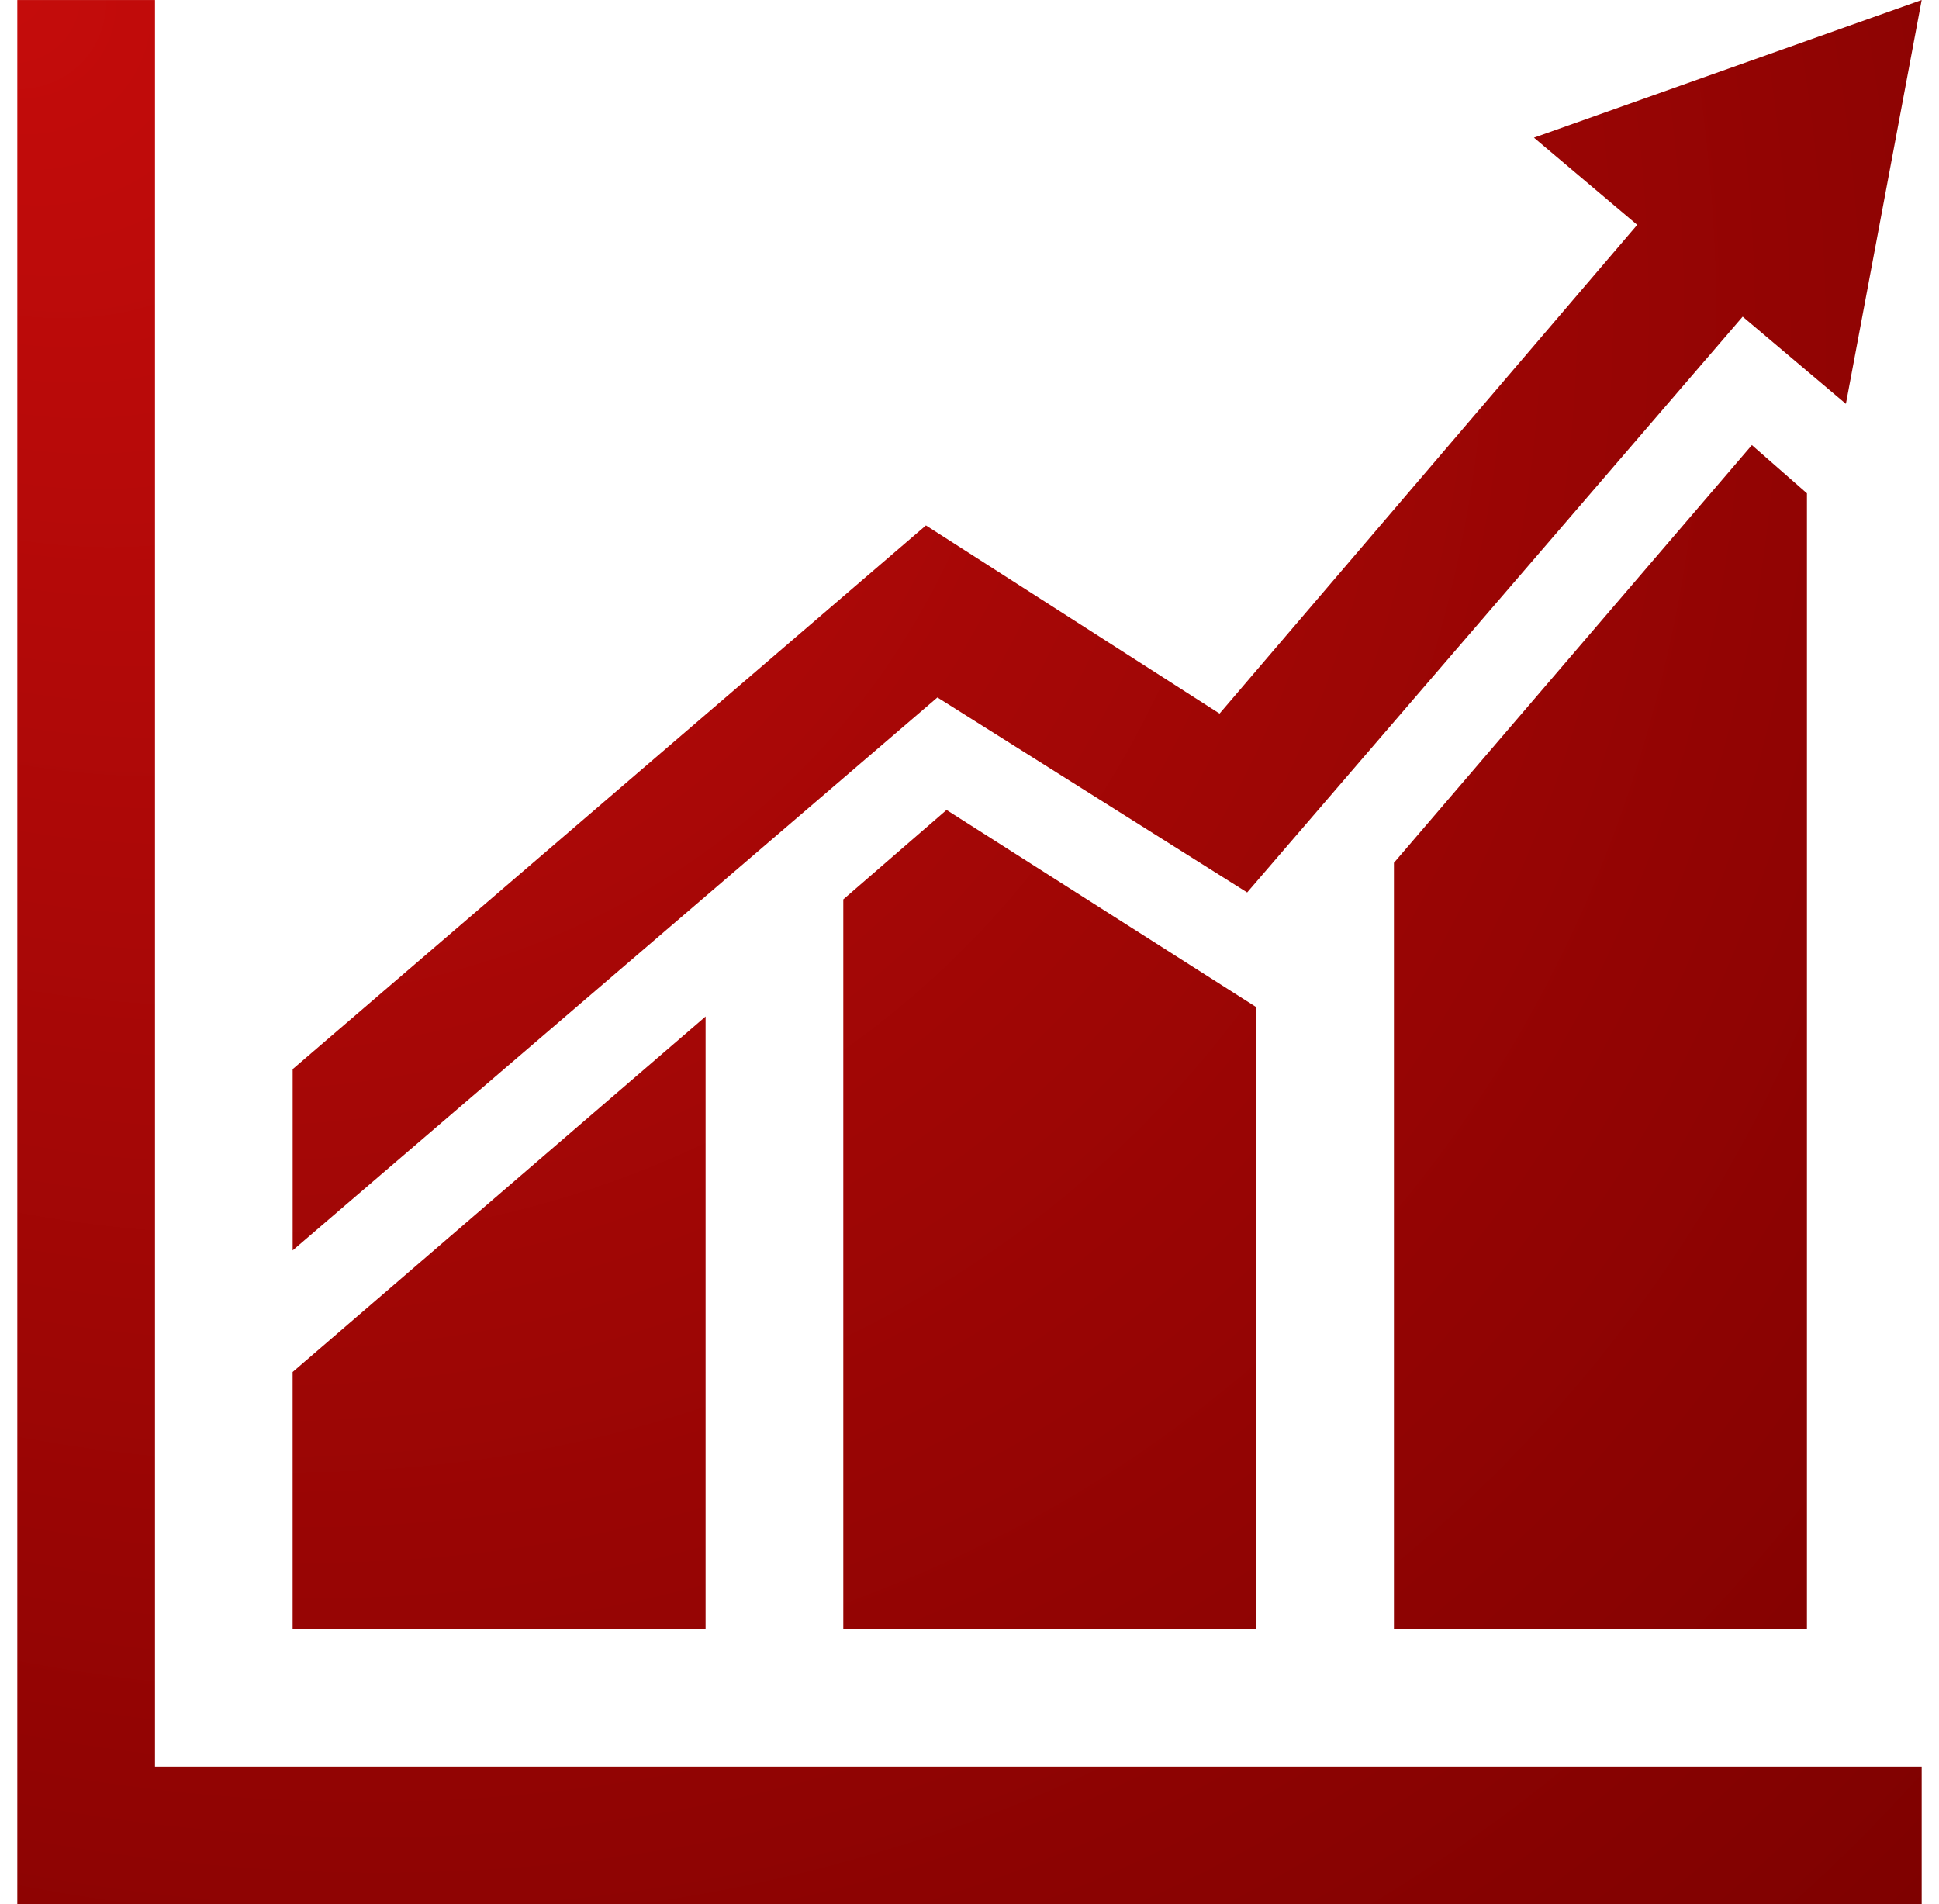
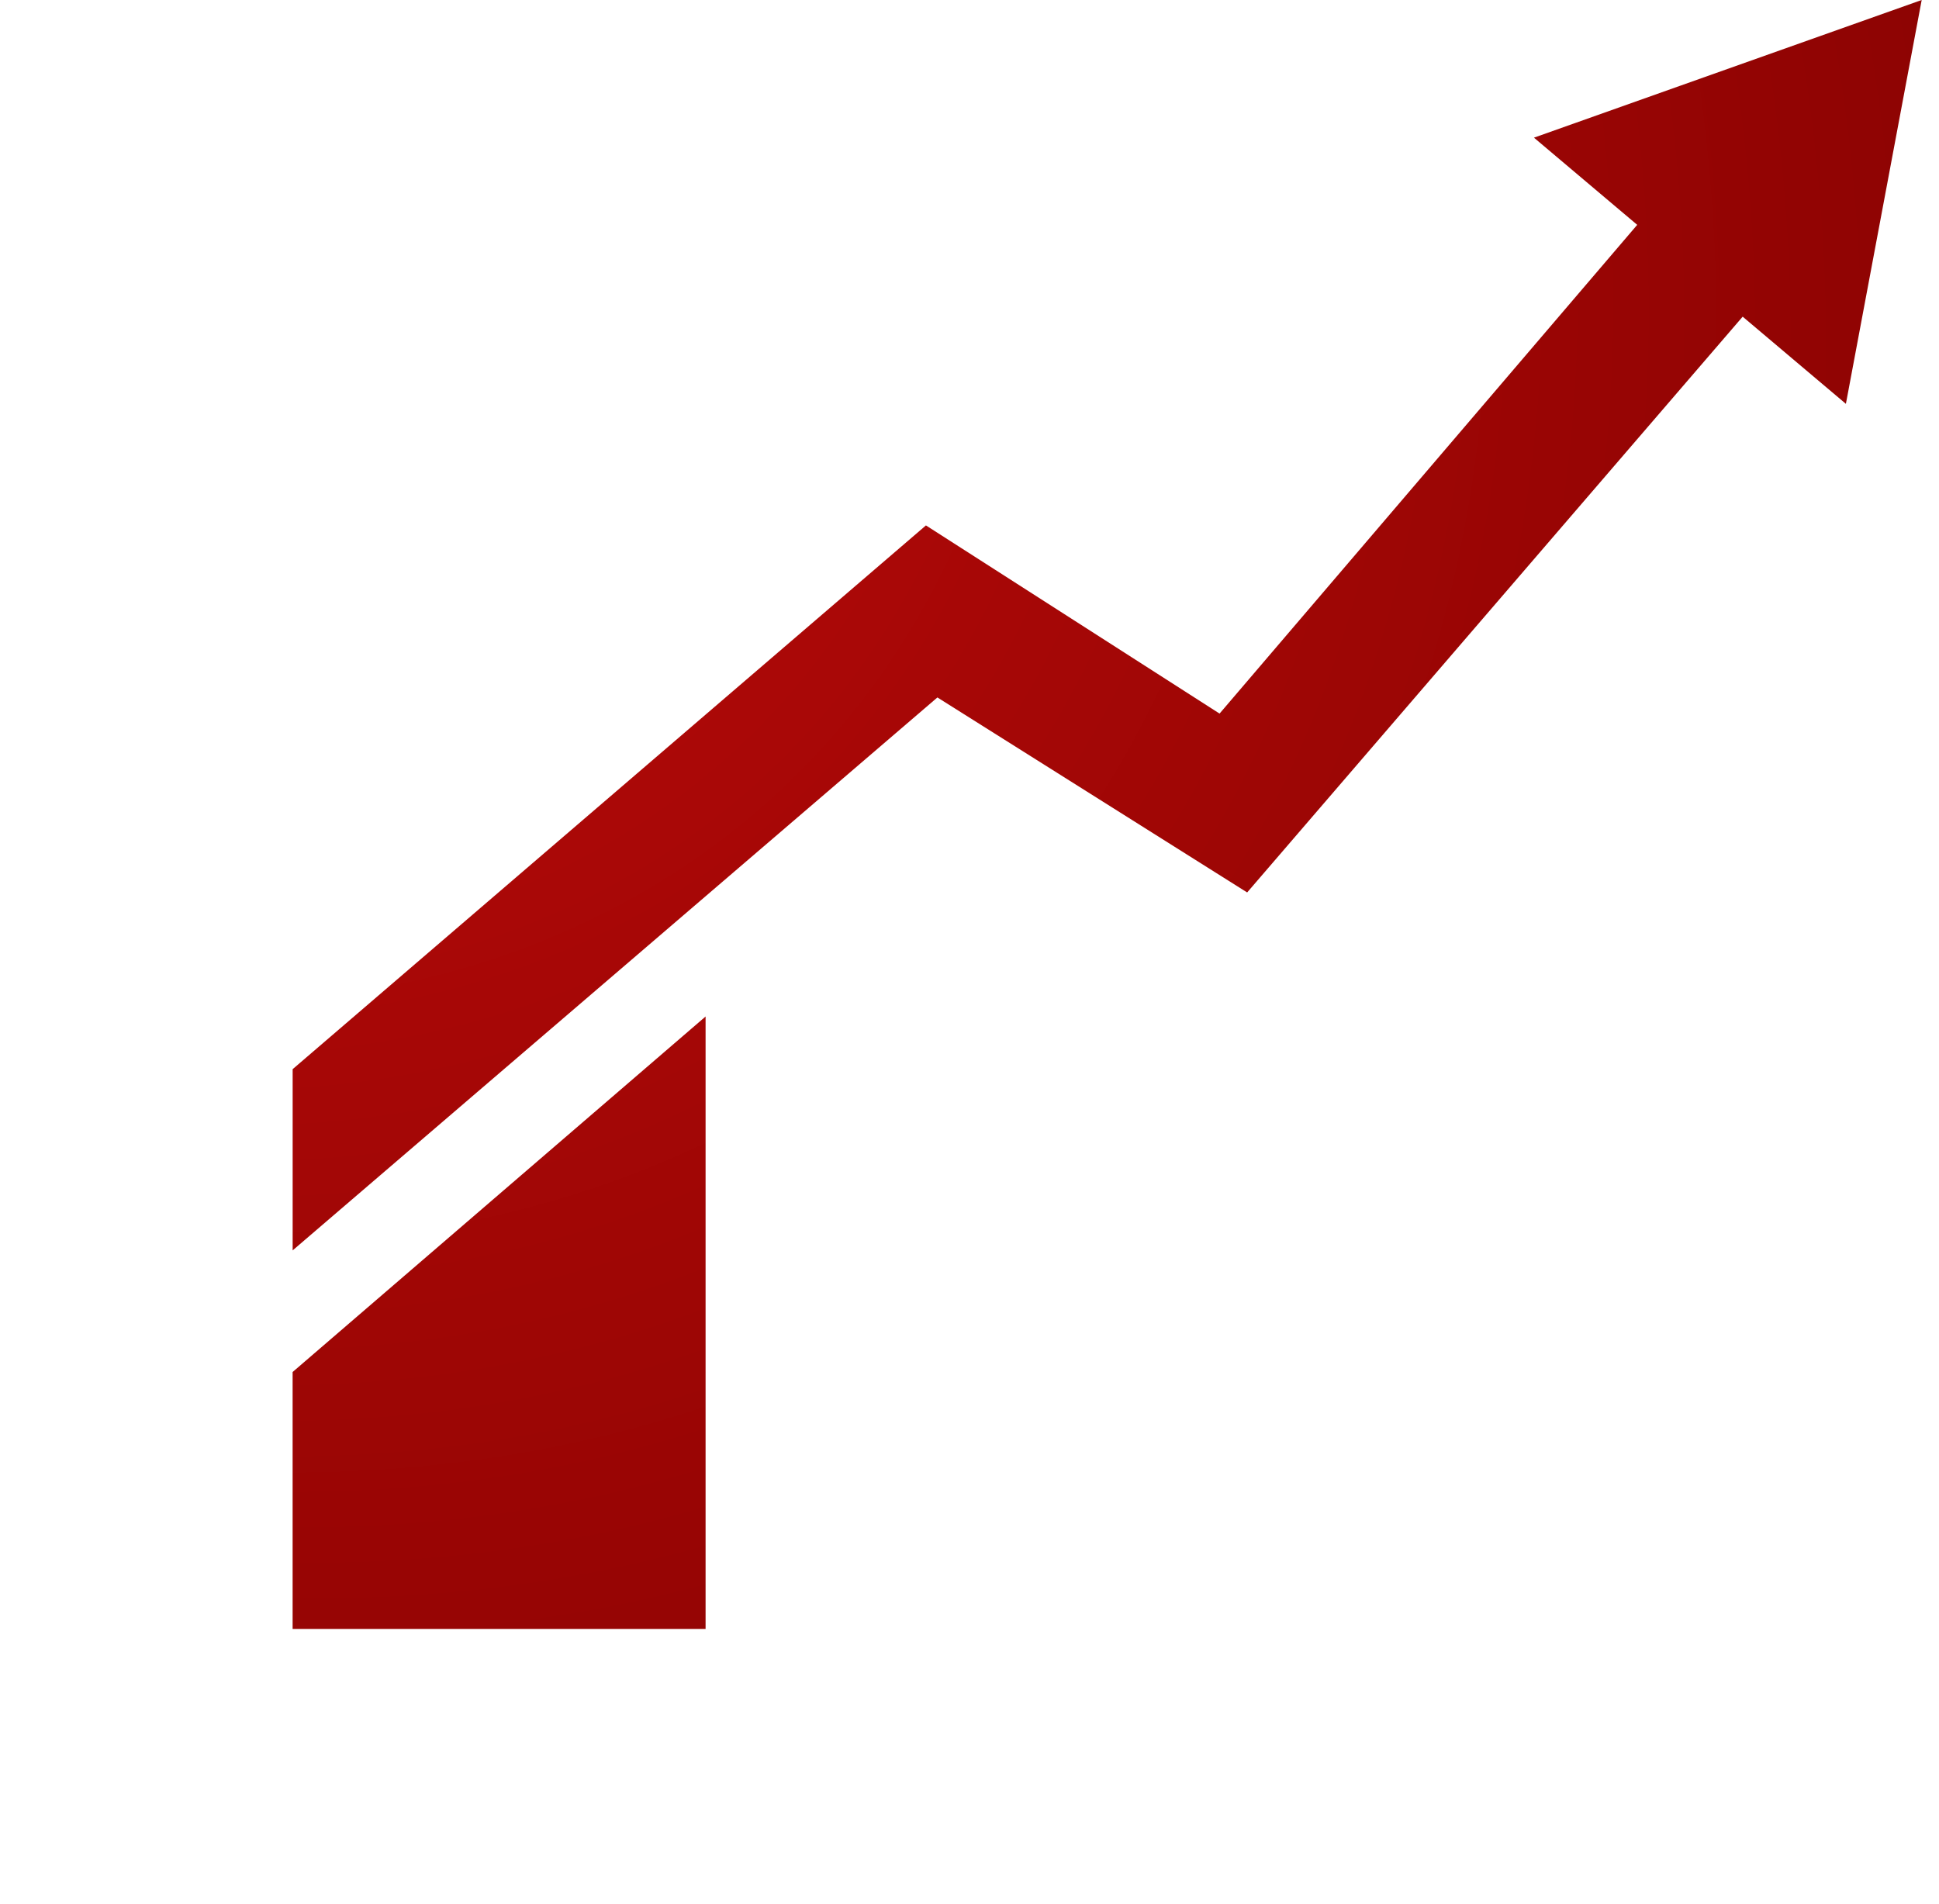
<svg xmlns="http://www.w3.org/2000/svg" width="56" height="55" fill="none">
  <path d="M20.38 29.357 8.451 39.627v7.421h11.927V29.356Z" fill="url(#a)" />
-   <path d="m27.337 23.393-2.982 2.583v21.073h11.928v-17.96l-8.946-5.696Z" fill="url(#b)" />
-   <path d="M40.258 24.917v22.131h11.928v-32.8l-1.59-1.393L40.26 24.917Z" fill="url(#c)" />
  <path d="m27.073 20.144 8.946 5.632L50.33 9.146l2.981 2.518L55.5 0 44.302 3.976l2.982 2.518L35.222 20.61l-8.48-5.435L8.452 30.88v5.234l18.621-15.97Z" fill="url(#d)" />
-   <path d="M4.476 51.024V.001H.5V55h55v-3.976H4.475Z" fill="url(#e)" />
  <defs>
    <radialGradient id="a" cx="0" cy="0" r="1" gradientUnits="userSpaceOnUse" gradientTransform="matrix(55 55 -46.771 46.771 .5 0)">
      <stop stop-color="#C50C0B" />
      <stop offset="1" stop-color="#7E0100" />
    </radialGradient>
    <radialGradient id="b" cx="0" cy="0" r="1" gradientUnits="userSpaceOnUse" gradientTransform="matrix(55 55 -46.771 46.771 .5 0)">
      <stop stop-color="#C50C0B" />
      <stop offset="1" stop-color="#7E0100" />
    </radialGradient>
    <radialGradient id="c" cx="0" cy="0" r="1" gradientUnits="userSpaceOnUse" gradientTransform="matrix(55 55 -46.771 46.771 .5 0)">
      <stop stop-color="#C50C0B" />
      <stop offset="1" stop-color="#7E0100" />
    </radialGradient>
    <radialGradient id="d" cx="0" cy="0" r="1" gradientUnits="userSpaceOnUse" gradientTransform="matrix(55 55 -46.771 46.771 .5 0)">
      <stop stop-color="#C50C0B" />
      <stop offset="1" stop-color="#7E0100" />
    </radialGradient>
    <radialGradient id="e" cx="0" cy="0" r="1" gradientUnits="userSpaceOnUse" gradientTransform="matrix(55 55 -46.771 46.771 .5 0)">
      <stop stop-color="#C50C0B" />
      <stop offset="1" stop-color="#7E0100" />
    </radialGradient>
  </defs>
</svg>